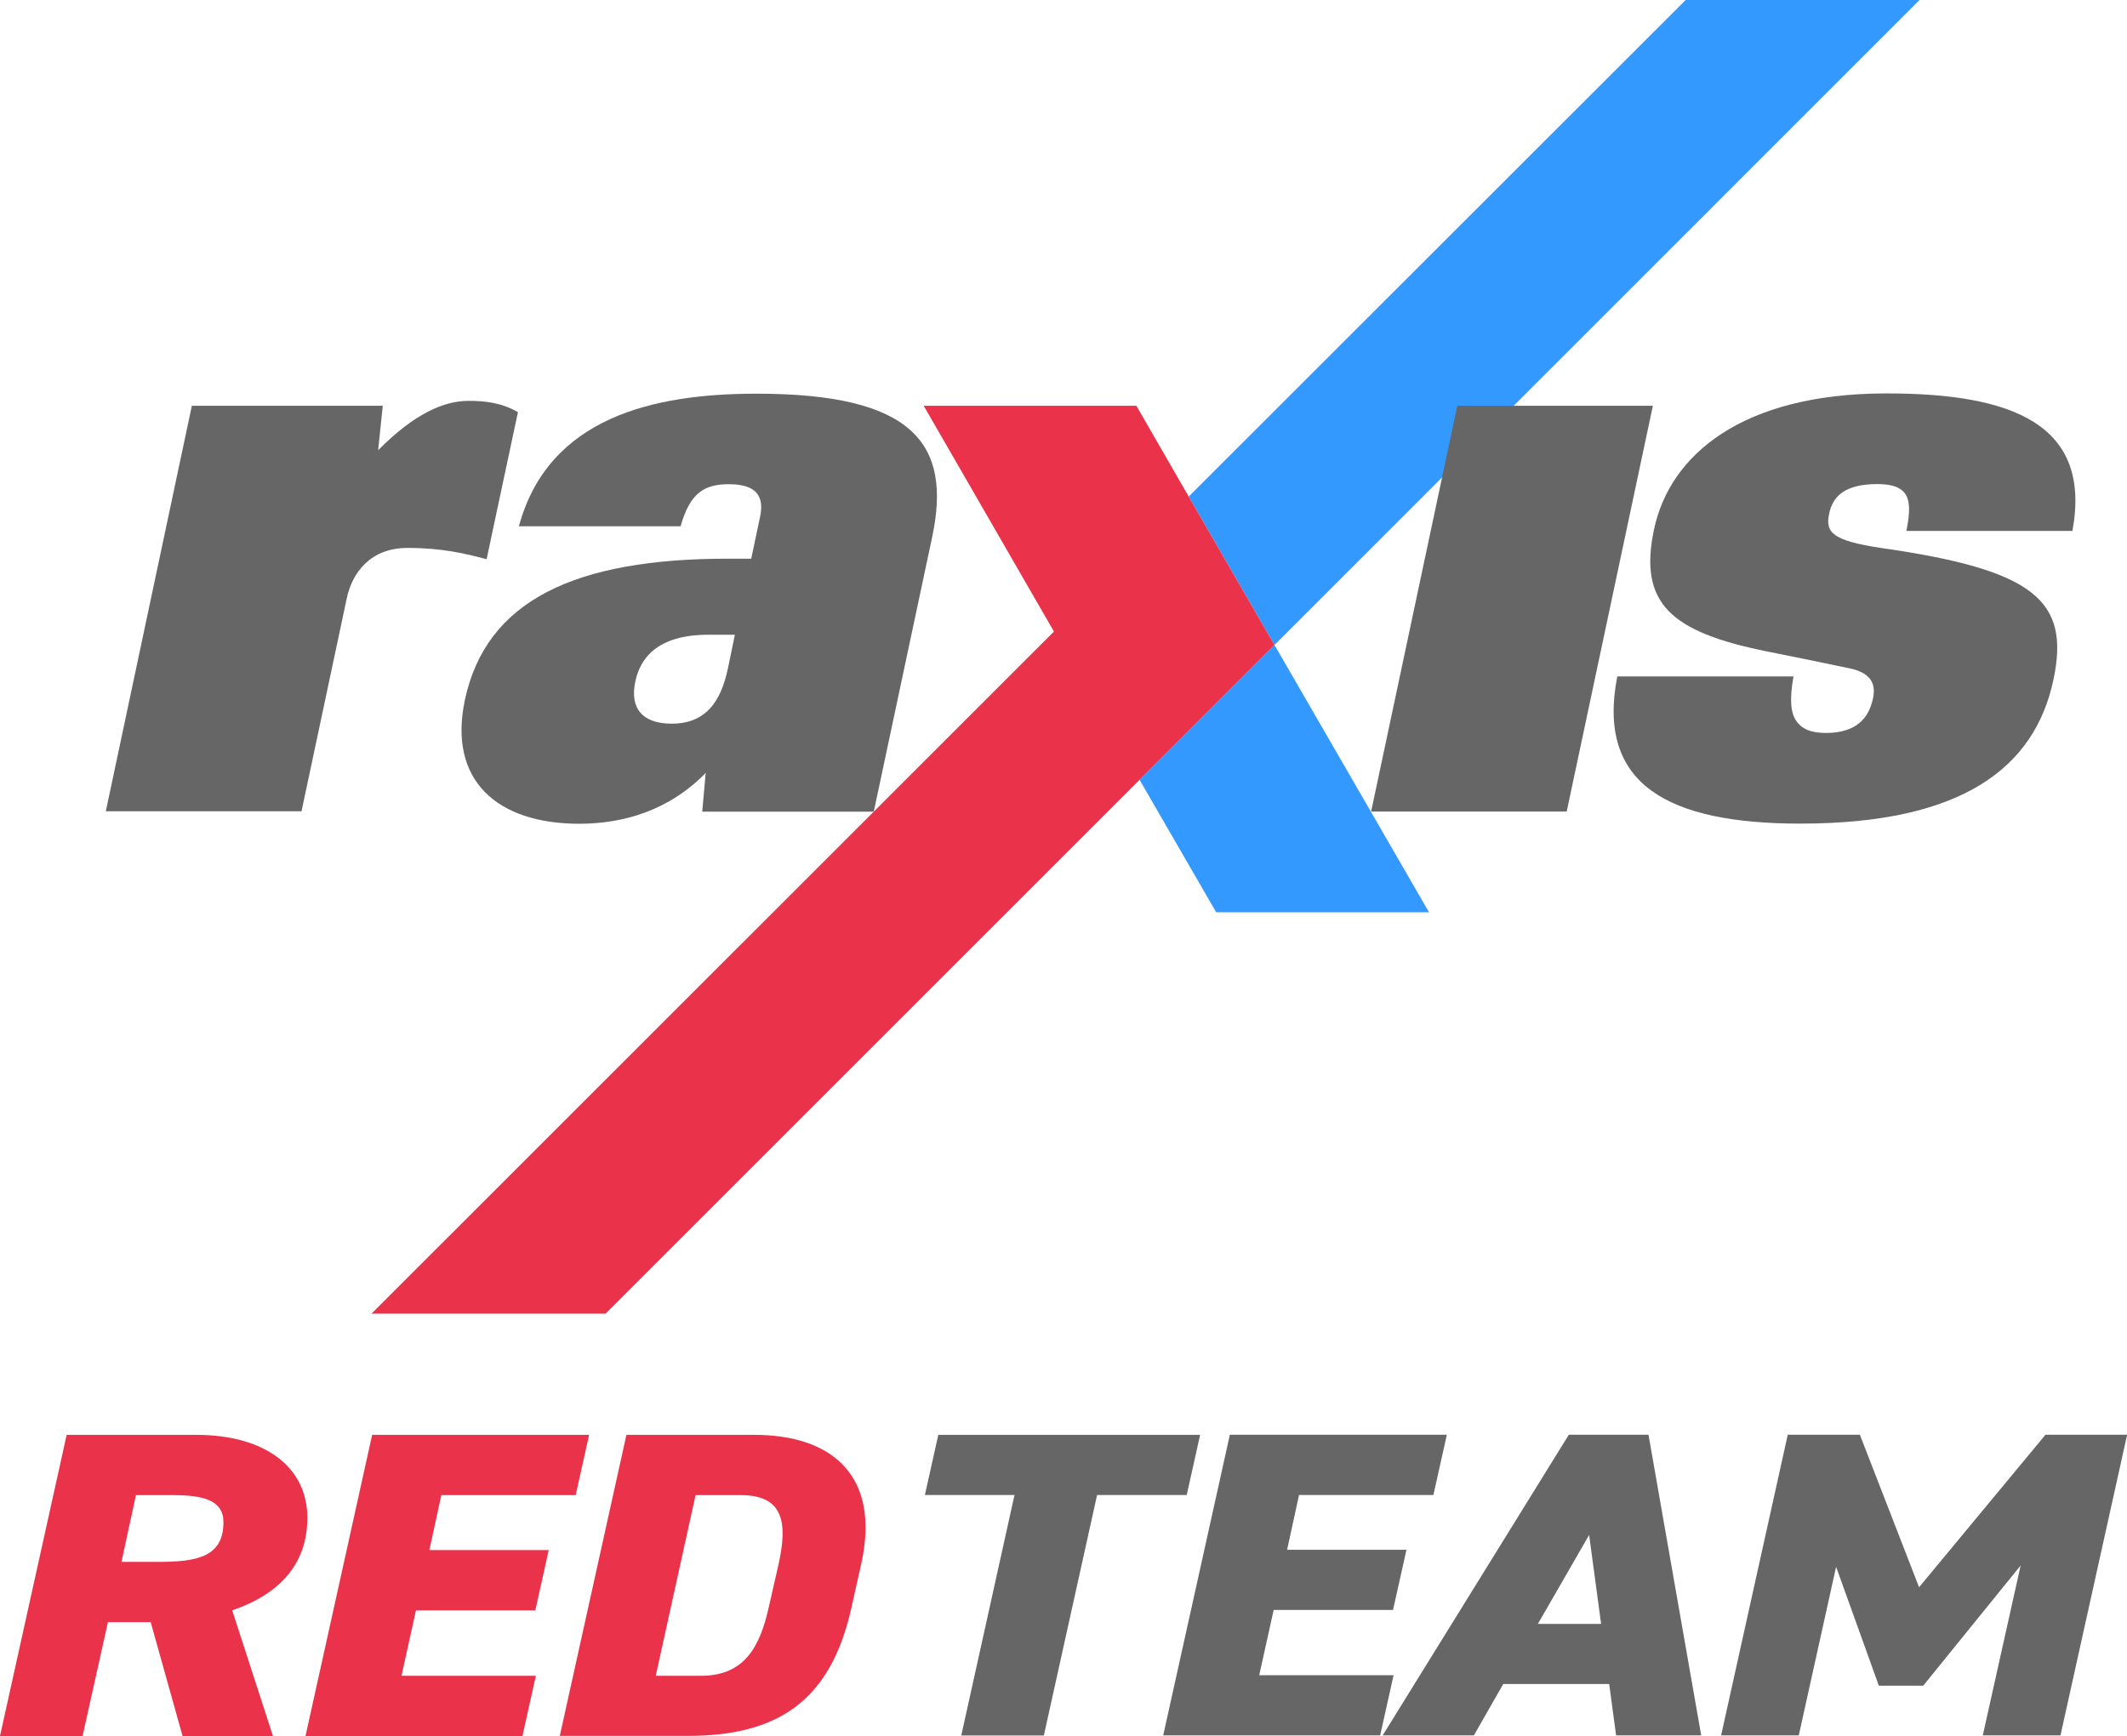
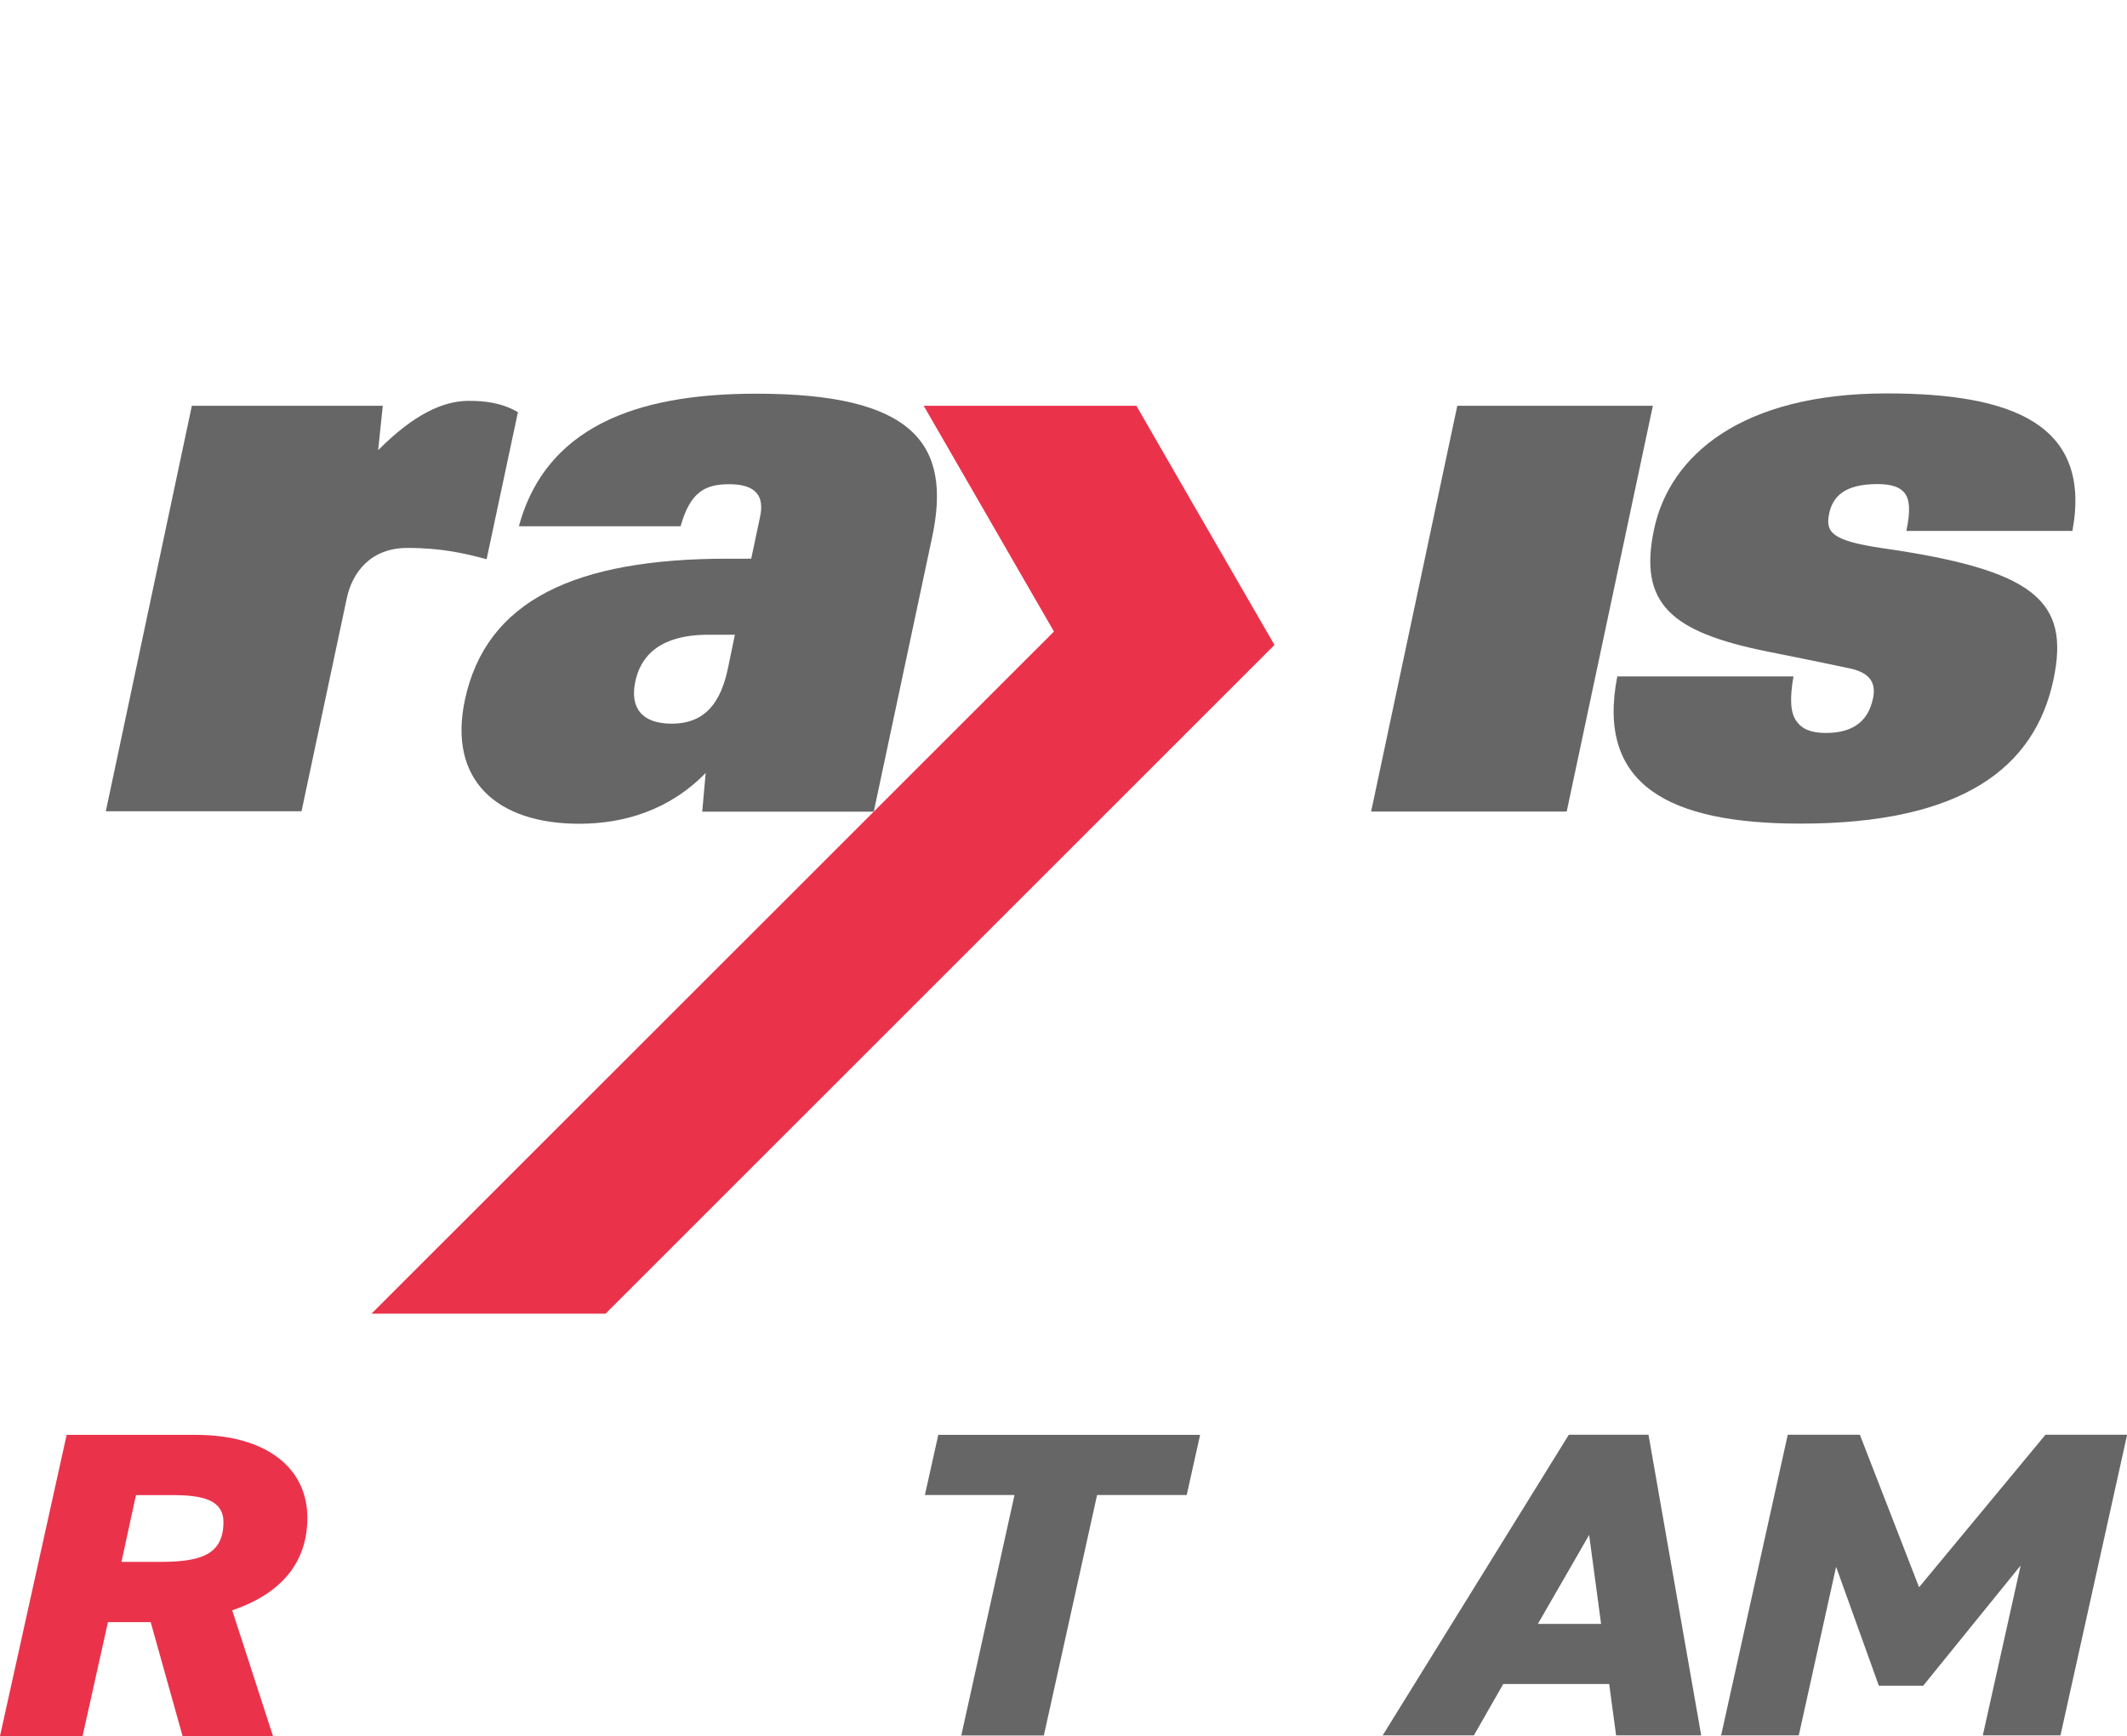
<svg xmlns="http://www.w3.org/2000/svg" id="Layer_2" data-name="Layer 2" viewBox="0 0 160.2 130.79">
  <defs>
    <style> .cls-1 { fill: #39f; } .cls-2 { fill: #ea334b; } .cls-3 { fill: #666; } </style>
  </defs>
  <g id="Layer_1-2" data-name="Layer 1">
    <g>
      <g>
        <path class="cls-3" d="M14.45,30.57h14.38l-.35,3.35c2.71-2.74,4.94-3.72,6.81-3.72,1.22,0,2.47.13,3.72.85l-2.36,11.08c-1.62-.43-3.35-.85-5.96-.85-2.81,0-4.18,1.89-4.58,3.83l-3.4,16.01H7.97l6.48-30.55Z" />
        <path class="cls-3" d="M57.25,38.92c.32-1.52-.27-2.44-2.34-2.44-1.83,0-2.93.61-3.65,3.17h-12.18c2.23-8.22,10.16-9.99,17.9-9.99,11.75,0,14.75,3.72,13.22,10.84l-4.39,20.65h-12.92l.26-2.92c-2.73,2.81-6.17,3.83-9.52,3.83-6.22,0-9.89-3.29-8.62-9.31,1.6-7.55,8.35-10.66,19.81-10.66h1.76l.67-3.17ZM55.35,47.82h-2c-3.9,0-5.15,1.83-5.5,3.53-.42,1.96.48,3.17,2.74,3.17,2.56,0,3.7-1.65,4.23-4.14l.53-2.56Z" />
      </g>
      <g>
-         <polygon class="cls-1" points="144.57 0 126.96 0 89.53 37.41 95.99 48.59 144.57 0" />
-         <polygon class="cls-1" points="85.83 58.75 91.6 68.73 107.63 68.73 95.99 48.59 85.83 58.75" />
        <polygon class="cls-2" points="89.53 37.41 85.59 30.57 69.57 30.57 79.38 47.58 27.98 98.97 45.61 98.97 85.83 58.75 95.99 48.59 89.53 37.41" />
      </g>
      <path class="cls-3" d="M143.58,40.01c.32-1.52.26-2.37-.13-2.87-.38-.48-1.07-.67-2.05-.67-2.44,0-3.37.91-3.64,2.26s.18,2,3.96,2.56c11.53,1.65,14.2,3.96,12.94,9.92-1.41,6.64-6.88,10.84-19.06,10.84-9.92,0-15.39-2.92-13.79-11.09h13.27c-.3,1.7-.22,2.74.21,3.35.46.67,1.2.91,2.24.91,2.31,0,3.24-1.15,3.54-2.61.19-.91.03-1.89-1.78-2.26-.88-.18-1.99-.43-6.25-1.28-7.18-1.46-9.65-3.59-8.46-9.2,1.19-5.59,6.62-10.23,17.52-10.23,9.44,0,15.47,2.31,13.99,10.36h-12.52v.02Z" />
      <path class="cls-3" d="M109.76,30.57h14.73l-6.49,30.57h-14.73l6.49-30.57Z" />
      <g>
        <path class="cls-2" d="M13.75,130.79l-2.4-8.58h-3.22l-1.91,8.58H0l5.02-22.69h9.74c5.21,0,8.39,2.43,8.39,6.25,0,3.39-1.99,5.72-5.66,6.97l3.07,9.47h-6.82ZM11.92,117.67c2.89,0,4.91-.36,4.91-2.99,0-1.68-1.57-2.04-3.82-2.04h-2.77l-1.09,5.03h2.77Z" />
-         <path class="cls-2" d="M44.37,108.1l-1.01,4.54h-10.12l-.9,4.14h8.99l-1.01,4.54h-8.99l-1.09,4.93h10.12l-1.01,4.54h-16.34l5.02-22.69h16.34Z" />
-         <path class="cls-2" d="M42.16,130.79l5.02-22.69h9.63c5.88,0,9.52,3.09,8.06,9.7l-.75,3.35c-1.57,7.04-5.58,9.63-12.33,9.63h-9.63ZM57.9,121.09l.75-3.29c.67-3.06.38-5.16-2.85-5.16h-3.41l-3,13.61h3.41c3.22,0,4.42-2.1,5.1-5.16Z" />
      </g>
      <g>
        <path class="cls-3" d="M90.39,108.1l-1.01,4.53h-6.75l-4.01,18.12h-6.22l4.01-18.12h-6.75l1.01-4.53h19.71Z" />
-         <path class="cls-3" d="M108.97,108.1l-1.01,4.53h-10.12l-.9,4.13h8.99l-1.01,4.53h-8.99l-1.09,4.92h10.12l-1.01,4.53h-16.34l5.02-22.65h16.34Z" />
        <path class="cls-3" d="M104.14,130.74l14.02-22.65h6l3.97,22.65h-6.41l-.52-3.87h-7.98l-2.21,3.87h-6.86ZM115.83,122.34h4.76l-.9-6.7-3.86,6.7Z" />
        <path class="cls-3" d="M144.54,119.58l9.52-11.49h6.15l-5.02,22.65h-5.85l2.85-12.8-7.34,9.06h-3.34l-3.22-8.96-2.81,12.7h-5.85l5.02-22.65h5.43l4.46,11.49Z" />
      </g>
    </g>
  </g>
</svg>